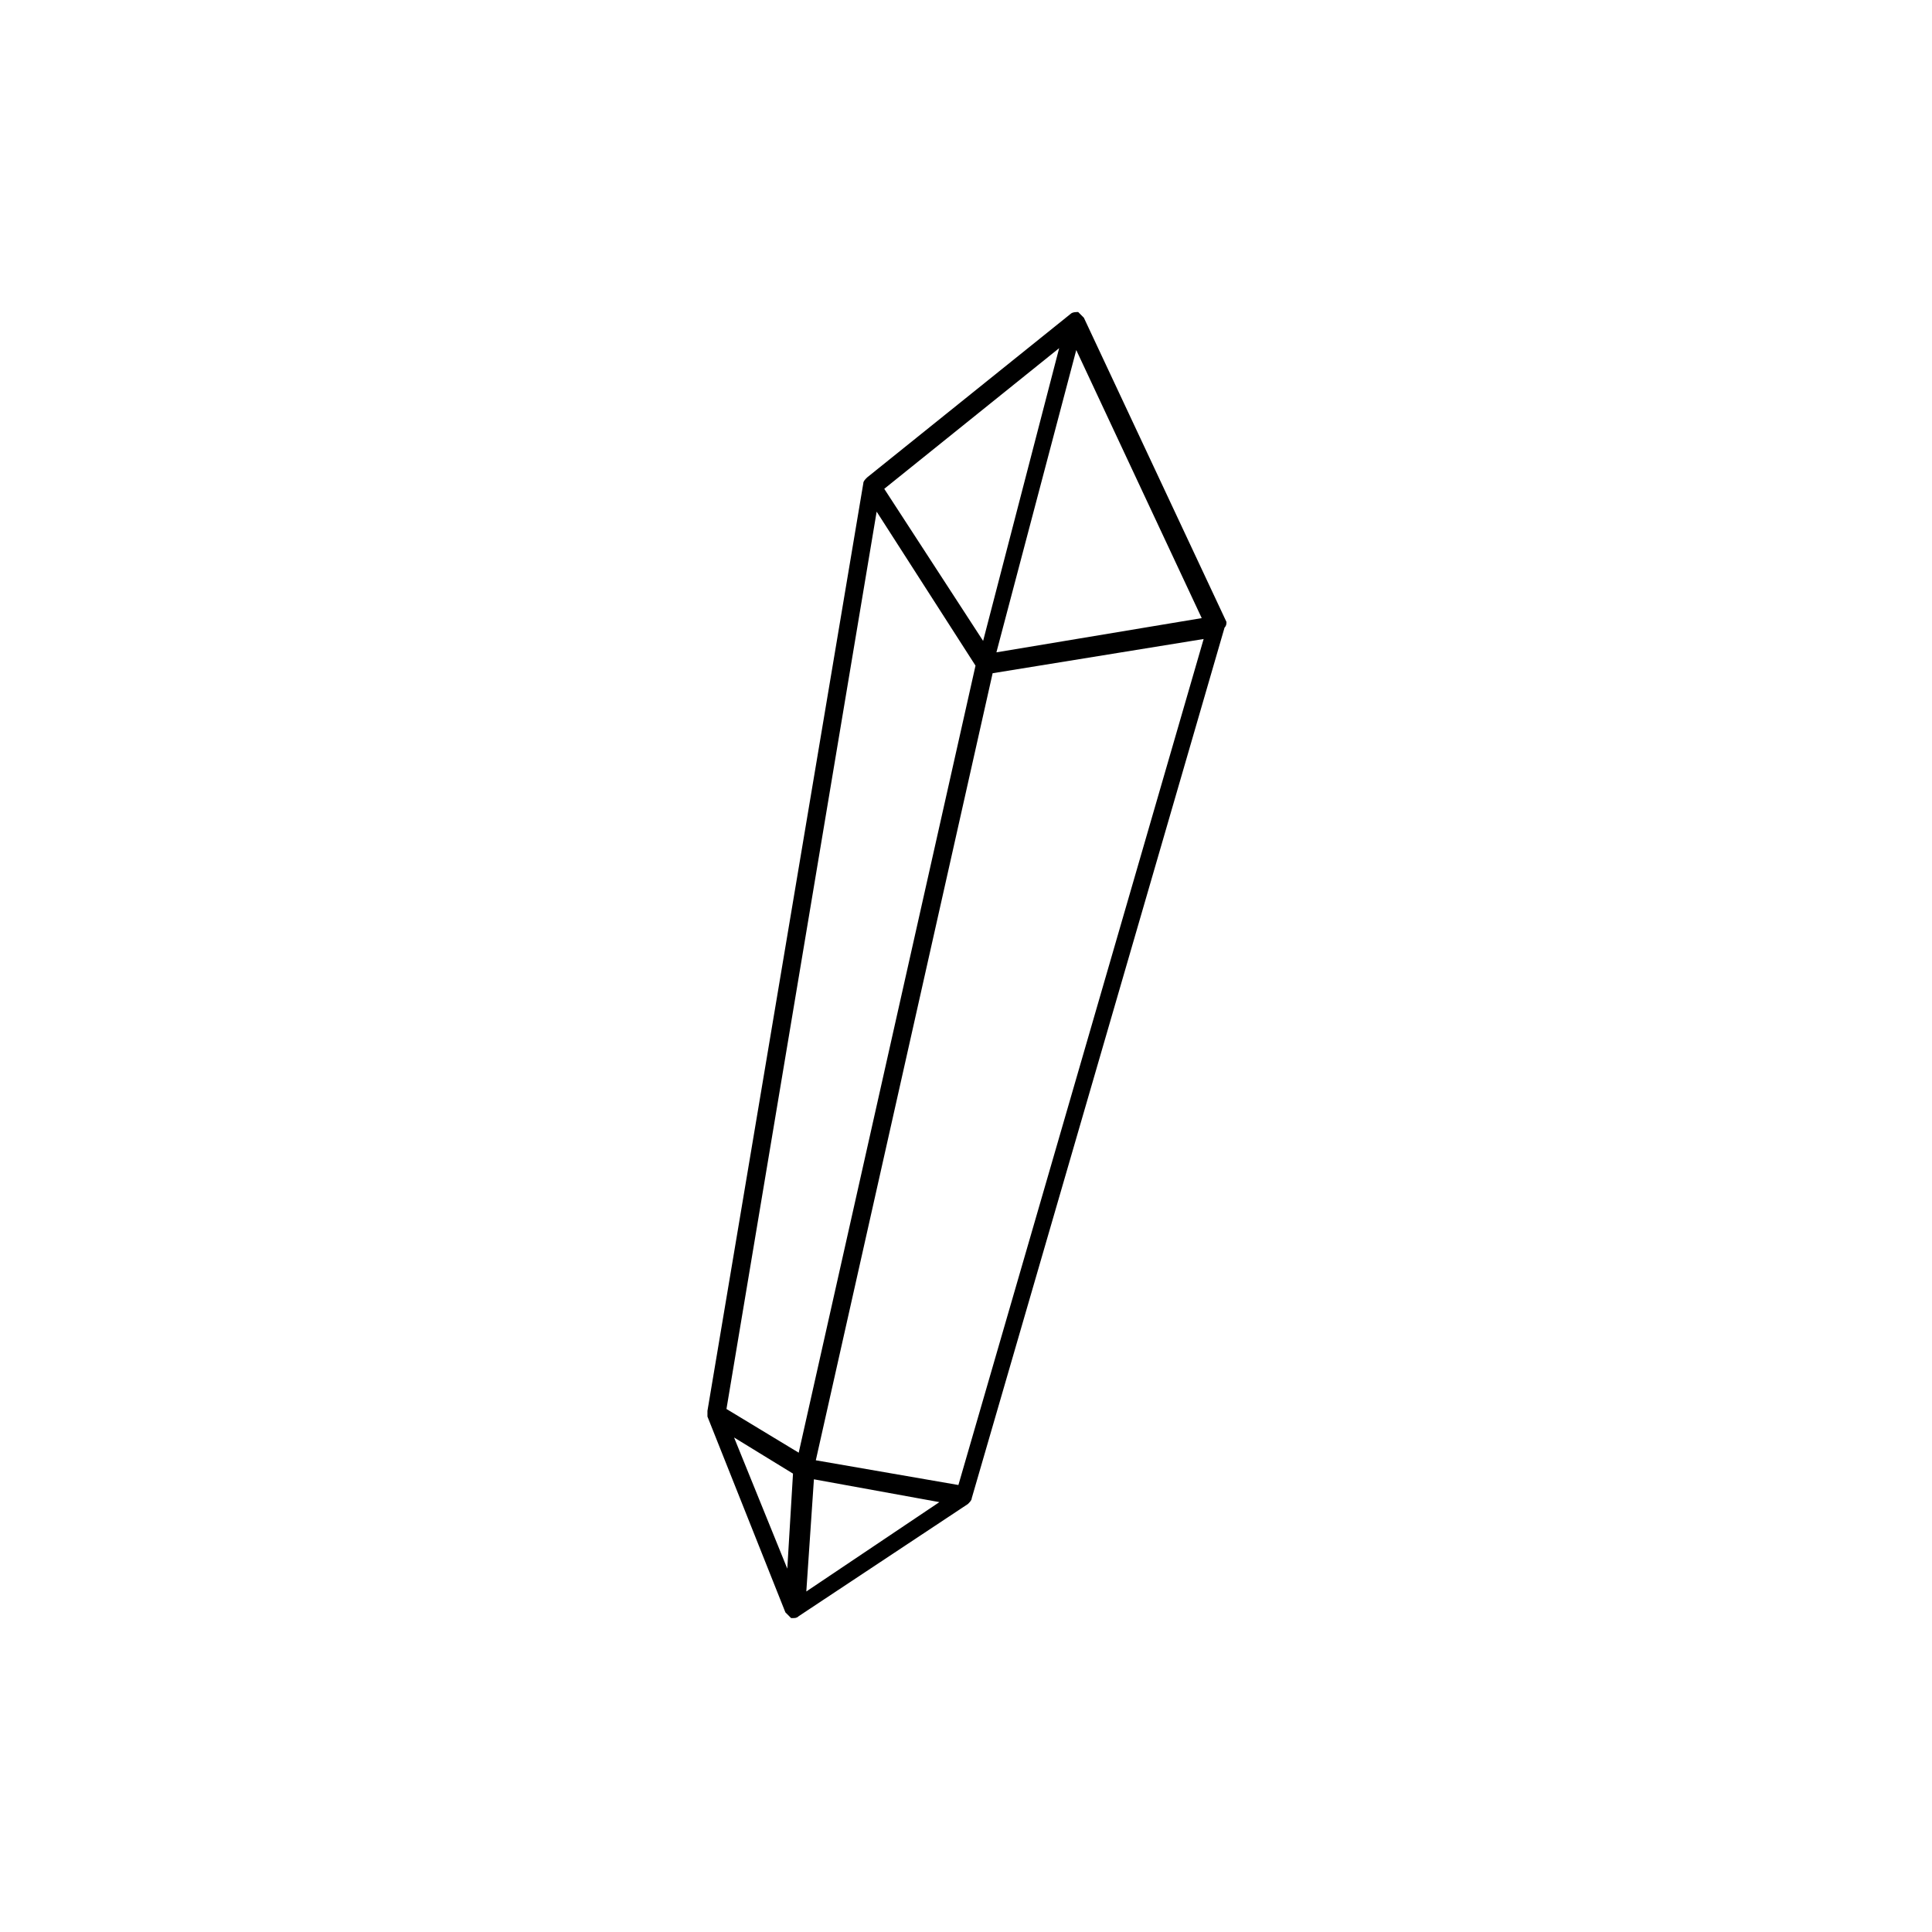
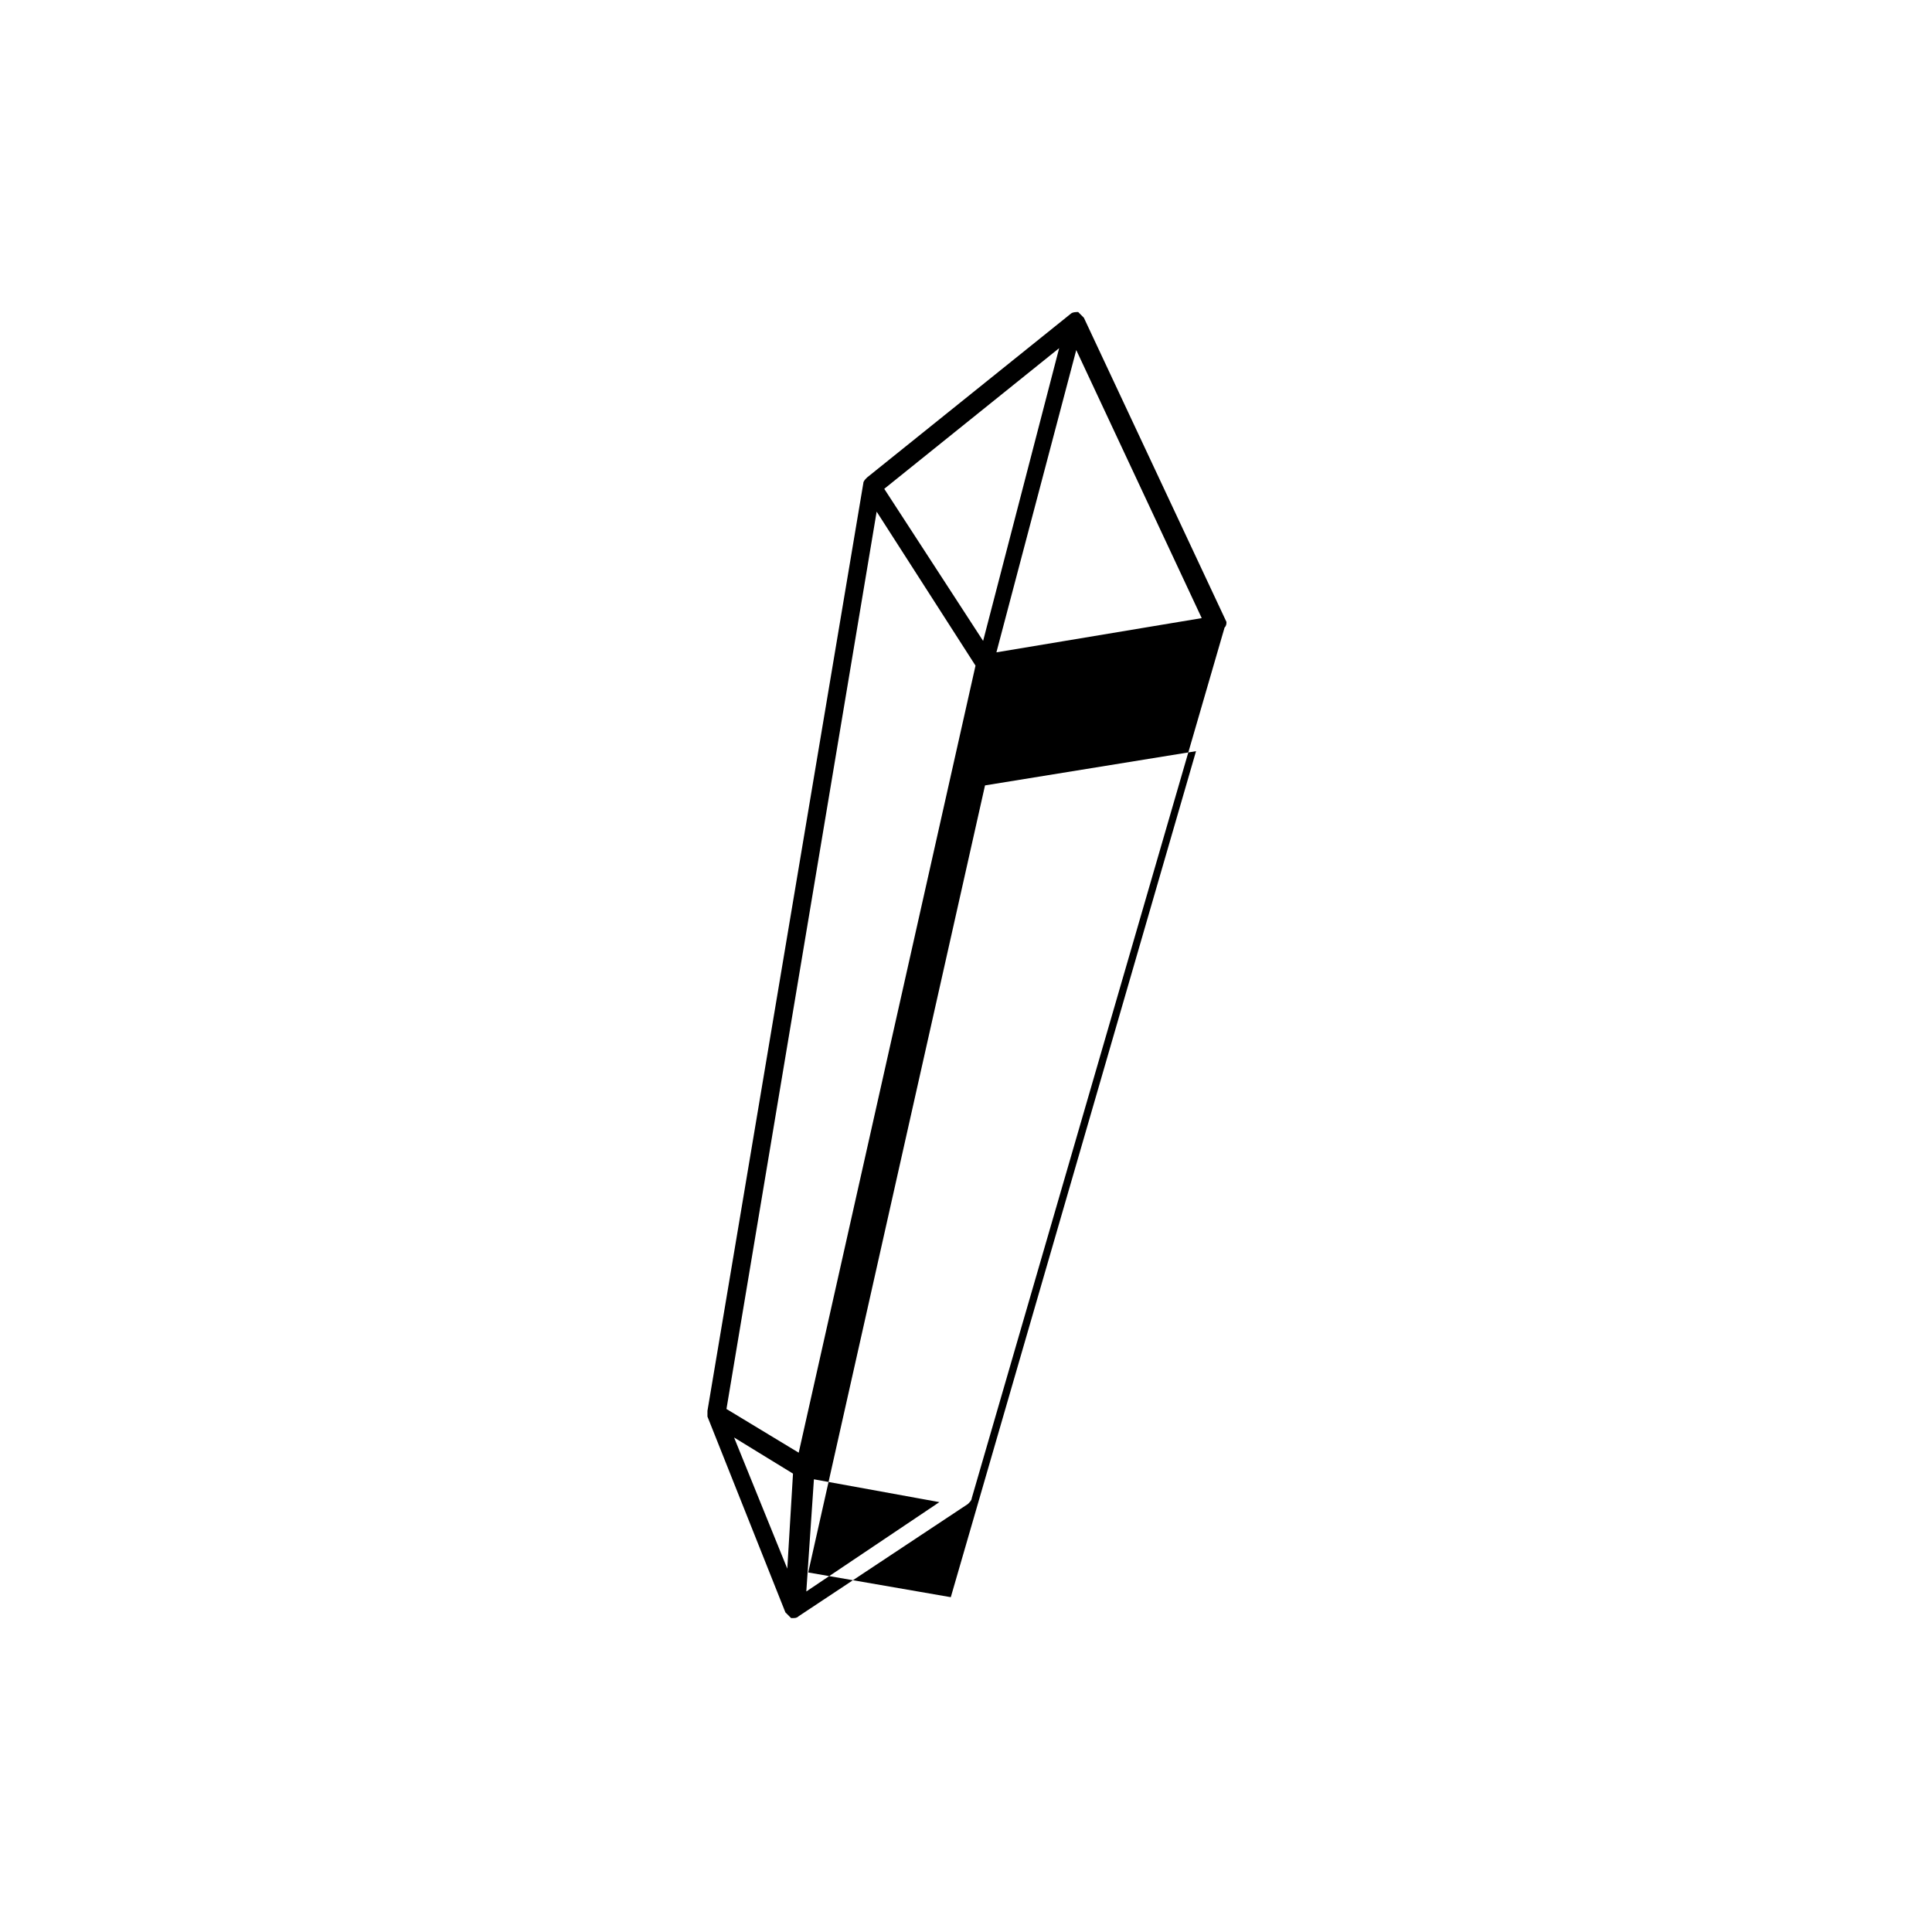
<svg xmlns="http://www.w3.org/2000/svg" fill="#000000" width="800px" height="800px" version="1.1" viewBox="144 144 512 512">
-   <path d="m469.02 308.81-37.785-80.609c-0.504-0.504-1.008-1.008-1.512-1.512-0.504 0-1.512 0-2.016 0.504l-53.906 43.328c-0.504 0.504-1.008 1.008-1.008 1.512l-41.312 245.86v1.512l20.656 51.891 1.512 1.512h0.504c0.504 0 1.008 0 1.512-0.504l44.84-29.727c0.504-0.504 1.008-1.008 1.008-1.512l67.008-230.75c0.5-0.5 0.5-1.004 0.5-1.508zm-90.684-35.266 46.352-37.281-20.152 77.586zm50.883-36.777 33.25 71.039-54.41 9.07zm-52.898 42.824 26.199 40.809-46.855 208.58-19.145-11.586zm-23.68 280.12-14.105-34.762 15.617 9.574zm7.055-23.68 33.25 6.047-35.266 23.68zm38.289 1.512-37.785-6.551 46.855-208.58 55.922-9.07z" />
+   <path d="m469.02 308.81-37.785-80.609c-0.504-0.504-1.008-1.008-1.512-1.512-0.504 0-1.512 0-2.016 0.504l-53.906 43.328c-0.504 0.504-1.008 1.008-1.008 1.512l-41.312 245.86v1.512l20.656 51.891 1.512 1.512h0.504c0.504 0 1.008 0 1.512-0.504l44.84-29.727c0.504-0.504 1.008-1.008 1.008-1.512l67.008-230.75c0.5-0.5 0.5-1.004 0.5-1.508zm-90.684-35.266 46.352-37.281-20.152 77.586zm50.883-36.777 33.25 71.039-54.41 9.07zm-52.898 42.824 26.199 40.809-46.855 208.58-19.145-11.586zm-23.68 280.12-14.105-34.762 15.617 9.574zm7.055-23.68 33.25 6.047-35.266 23.68m38.289 1.512-37.785-6.551 46.855-208.58 55.922-9.07z" />
</svg>